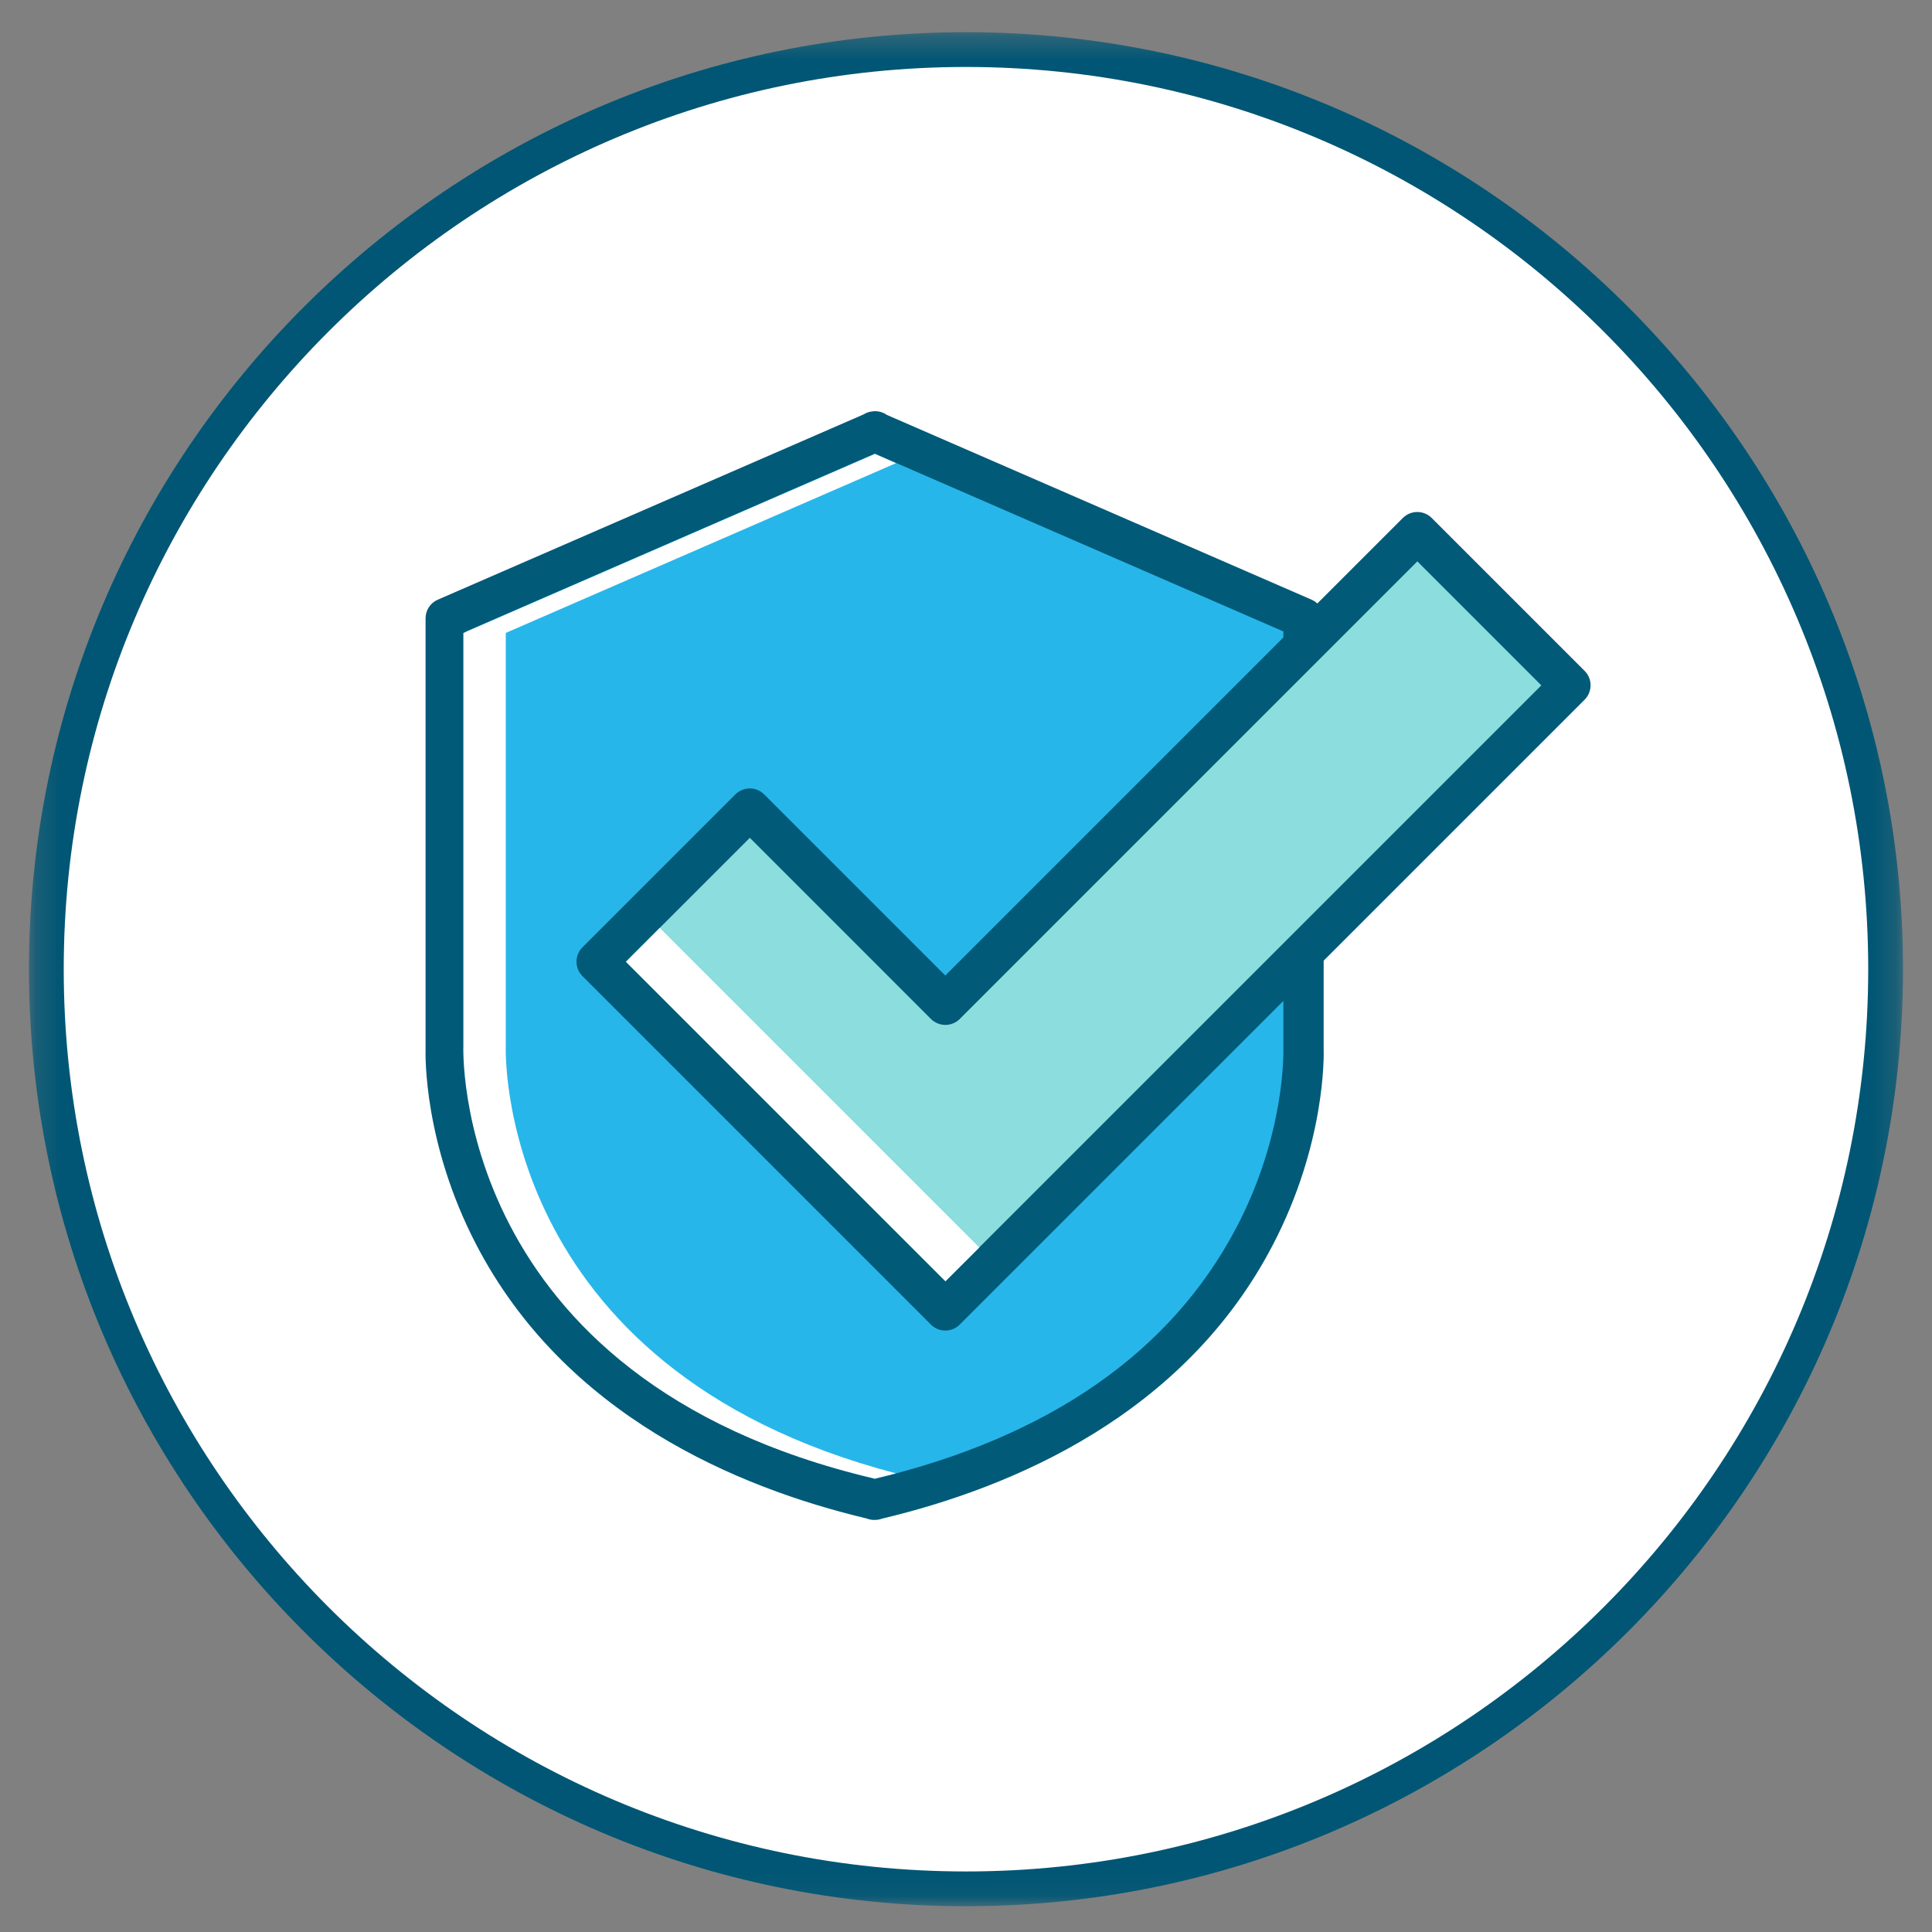
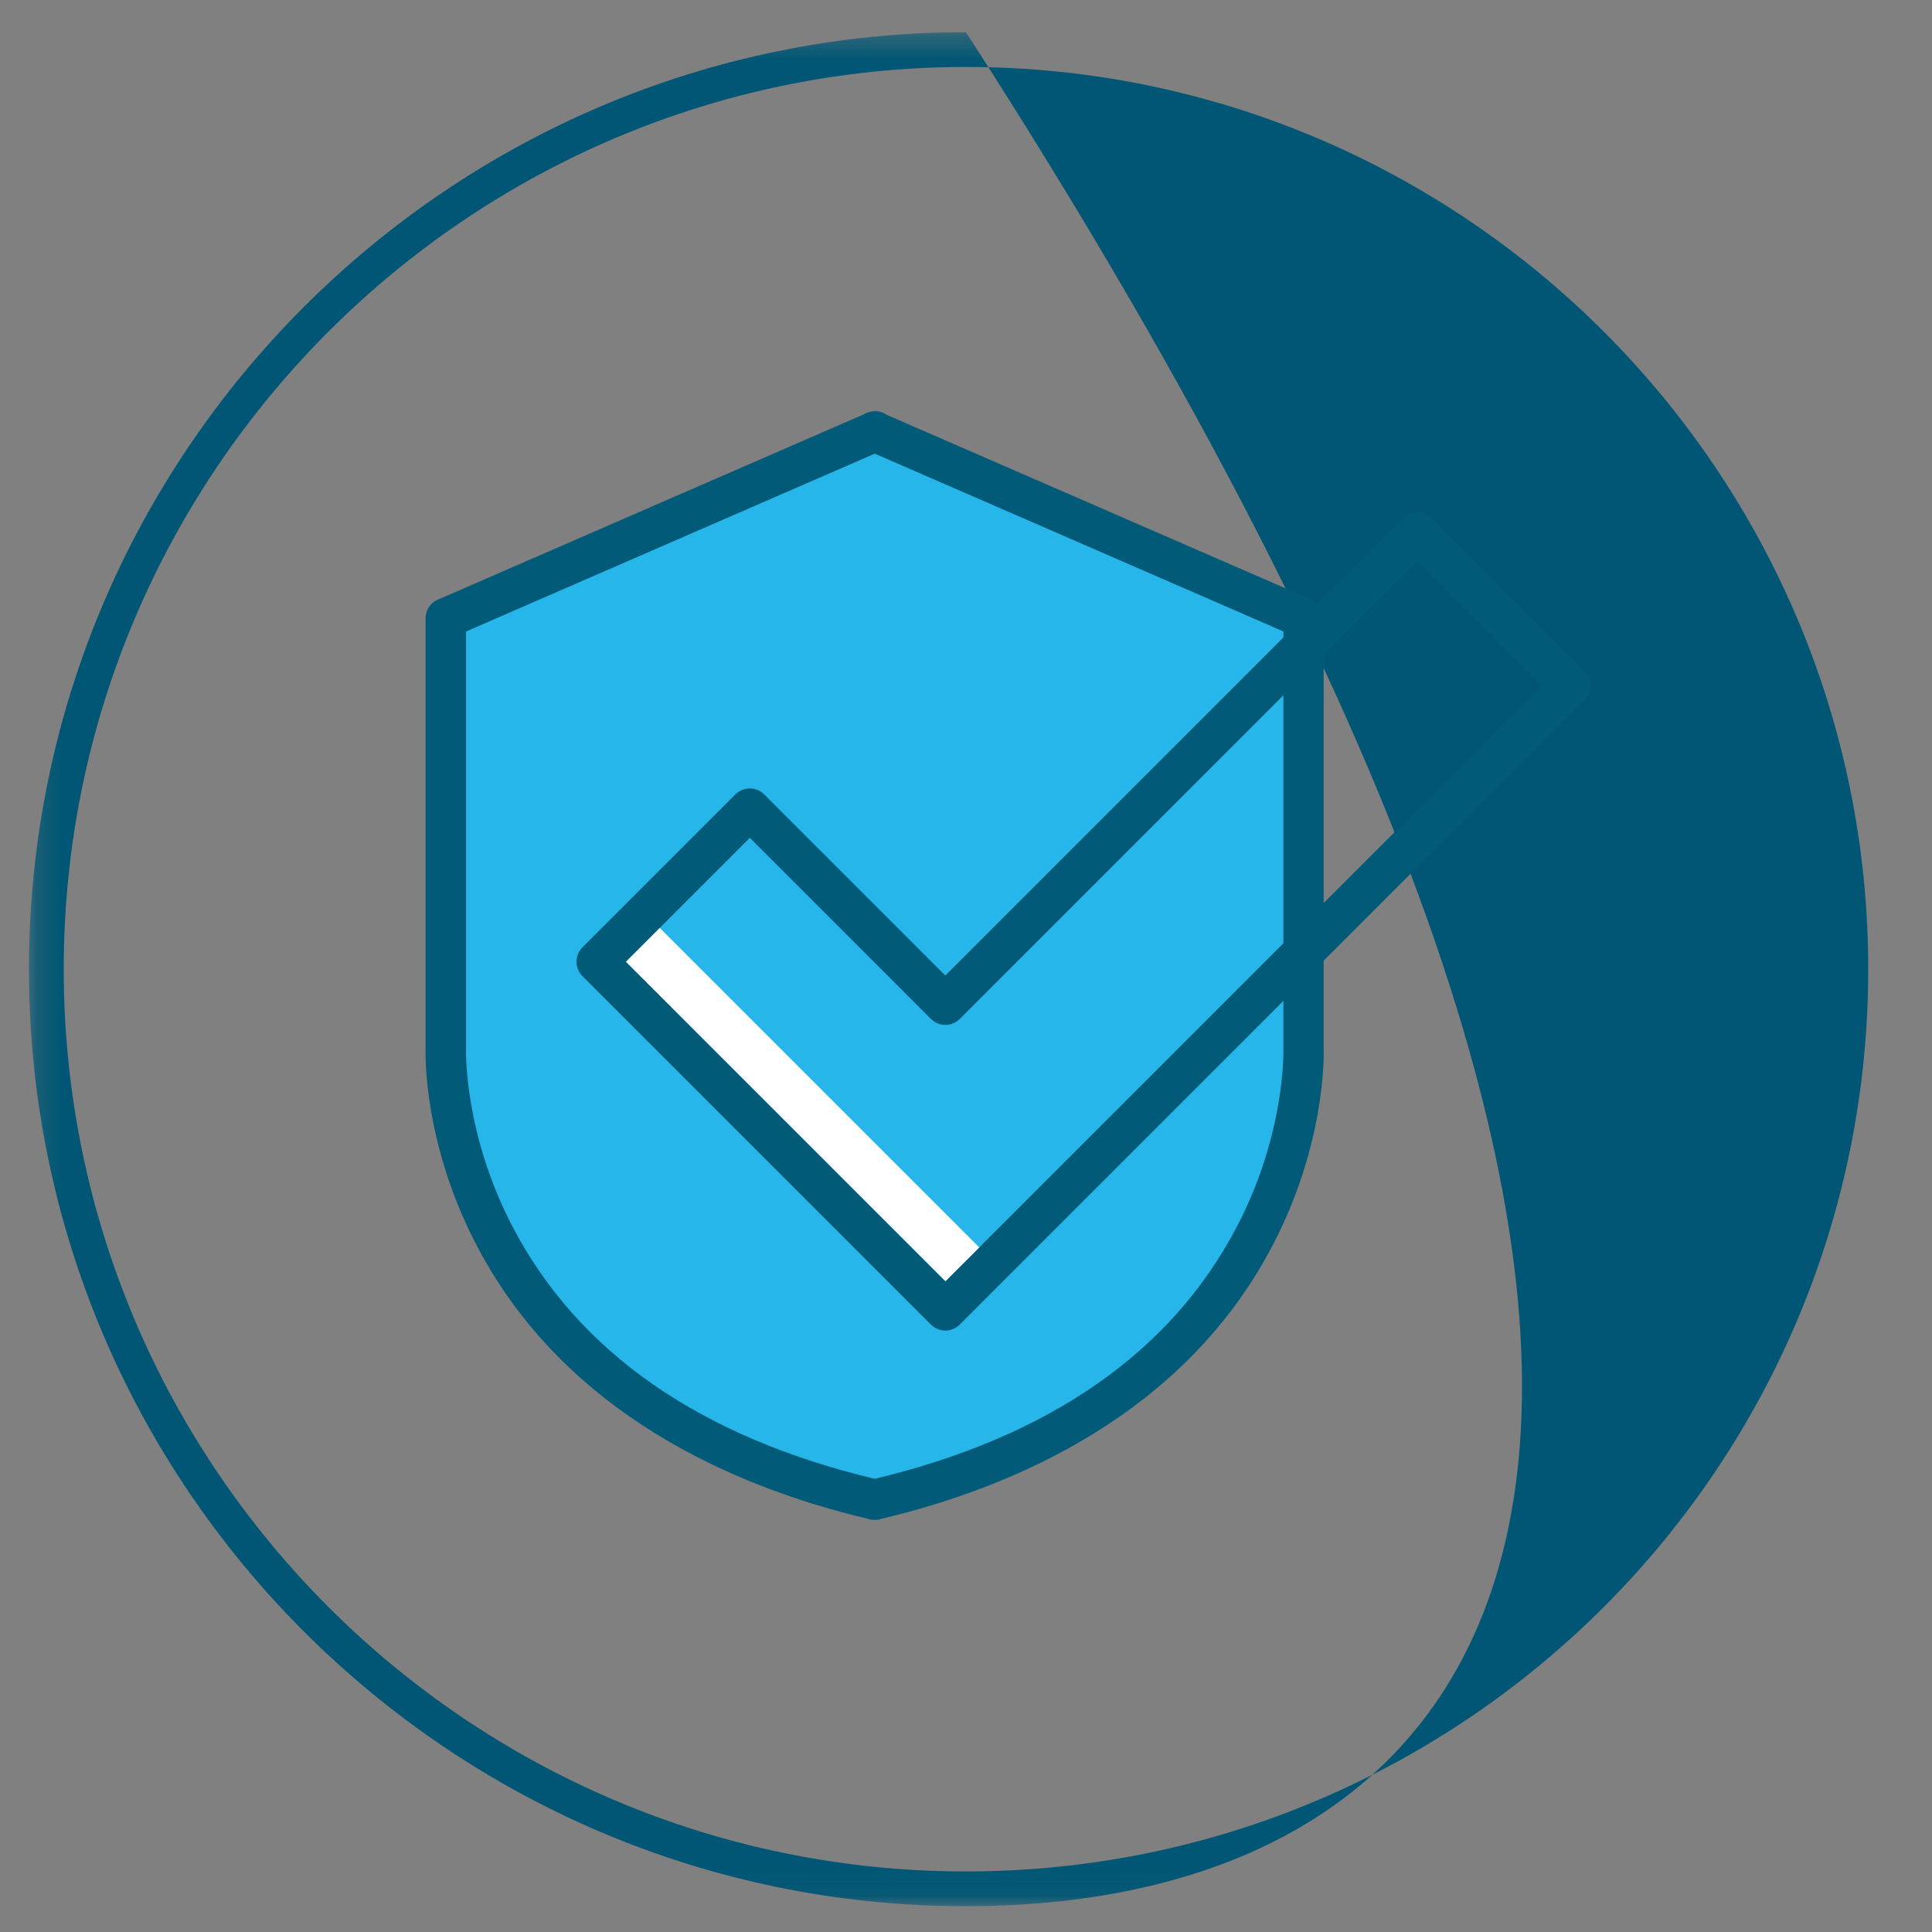
<svg xmlns="http://www.w3.org/2000/svg" width="80" height="80" viewBox="0 0 80 80" fill="none">
  <rect x="0" y="0" width="80" height="80" fill="#808080" stroke="none" />
  <mask id="mask0_1863_273006" style="mask-type:luminance" maskUnits="userSpaceOnUse" x="1" y="1" width="78" height="78">
    <path d="M78.799 1.333H1.199V78.933H78.799V1.333Z" fill="white" />
  </mask>
  <g mask="url(#mask0_1863_273006)">
-     <path d="M39.998 78.213C61.038 78.213 78.078 61.173 78.078 40.133C78.078 19.093 61.038 2.053 39.998 2.053C18.958 2.053 1.918 19.093 1.918 40.133C1.918 61.173 18.958 78.213 39.998 78.213Z" fill="white" />
-     <path d="M39.999 78.933C18.613 78.933 1.199 61.52 1.199 40.133C1.199 18.746 18.613 1.333 39.999 1.333C61.386 1.333 78.799 18.746 78.799 40.133C78.799 61.52 61.386 78.933 39.999 78.933ZM39.999 2.773C19.413 2.773 2.639 19.546 2.639 40.133C2.639 60.72 19.386 77.493 39.999 77.493C60.613 77.493 77.359 60.746 77.359 40.133C77.359 19.52 60.586 2.773 39.999 2.773Z" fill="#005674" />
+     <path d="M39.999 78.933C18.613 78.933 1.199 61.52 1.199 40.133C1.199 18.746 18.613 1.333 39.999 1.333C78.799 61.52 61.386 78.933 39.999 78.933ZM39.999 2.773C19.413 2.773 2.639 19.546 2.639 40.133C2.639 60.72 19.386 77.493 39.999 77.493C60.613 77.493 77.359 60.746 77.359 40.133C77.359 19.52 60.586 2.773 39.999 2.773Z" fill="#005674" />
  </g>
  <path d="M53.975 43.418V25.6L36.238 17.883V17.865L36.218 17.874L36.198 17.865V17.883L18.461 25.598V43.416C18.461 43.416 17.882 57.793 36.198 62.089V62.1C36.198 62.1 36.213 62.097 36.218 62.095C36.225 62.095 36.233 62.098 36.238 62.1V62.089C54.555 57.793 53.975 43.416 53.975 43.416V43.418Z" fill="#27B6EA" />
  <path d="M36.197 62.937C36.089 62.937 35.982 62.916 35.882 62.876C30.503 61.595 23.381 58.587 19.716 51.529C17.552 47.36 17.612 43.733 17.622 43.404V25.6C17.622 25.267 17.82 24.965 18.125 24.833L35.759 17.16C35.873 17.09 35.999 17.046 36.128 17.034C36.324 17.007 36.526 17.052 36.697 17.163C36.704 17.167 36.711 17.172 36.717 17.178L54.308 24.831C54.614 24.965 54.81 25.265 54.81 25.598V43.402C54.821 43.731 54.881 47.36 52.717 51.527C49.049 58.596 41.91 61.602 36.528 62.882C36.432 62.918 36.333 62.936 36.231 62.936C36.22 62.936 36.207 62.936 36.197 62.936V62.937ZM19.298 26.147V43.416C19.298 43.427 19.298 43.438 19.298 43.451C19.298 43.483 19.197 46.935 21.244 50.832C23.962 56.007 29 59.507 36.22 61.235C43.44 59.505 48.478 56.006 51.196 50.832C53.243 46.937 53.142 43.483 53.142 43.449C53.142 43.438 53.142 43.427 53.142 43.416V26.147L36.222 18.785L19.302 26.147H19.298Z" fill="#015A78" />
-   <path d="M36.204 18.807L19.187 26.21V43.307C19.187 43.307 18.63 57.1 36.204 61.222V61.231C36.204 61.231 36.216 61.227 36.224 61.226C36.231 61.226 36.236 61.229 36.243 61.231V61.222C36.535 61.154 36.821 61.082 37.102 61.008C20.407 56.645 20.943 43.305 20.943 43.305V26.208L37.102 19.178L36.243 18.803L36.224 18.794" fill="white" />
-   <path d="M58.689 22.049L39.145 41.591L31.049 33.495L24.72 39.824L35.981 51.086L39.145 54.251L65.02 28.377L58.689 22.049Z" fill="#8CDDDD" />
  <path d="M39.145 55.096C38.92 55.096 38.706 55.007 38.547 54.848L24.12 40.421C23.789 40.092 23.789 39.555 24.12 39.224L30.449 32.895C30.608 32.737 30.824 32.647 31.047 32.647C31.27 32.647 31.486 32.737 31.644 32.895L39.143 40.394L58.088 21.449C58.419 21.118 58.954 21.118 59.285 21.449L65.614 27.778C65.945 28.107 65.945 28.644 65.614 28.975L39.741 54.848C39.582 55.007 39.366 55.096 39.143 55.096H39.145ZM25.917 39.825L39.147 53.055L63.823 28.379L58.689 23.245L39.744 42.191C39.413 42.522 38.879 42.522 38.547 42.191L31.049 34.692L25.915 39.825H25.917Z" fill="#015A78" />
  <path d="M25.92 39.825L39.15 53.053L40.551 51.655L27.319 38.423L25.92 39.825Z" fill="white" />
</svg>